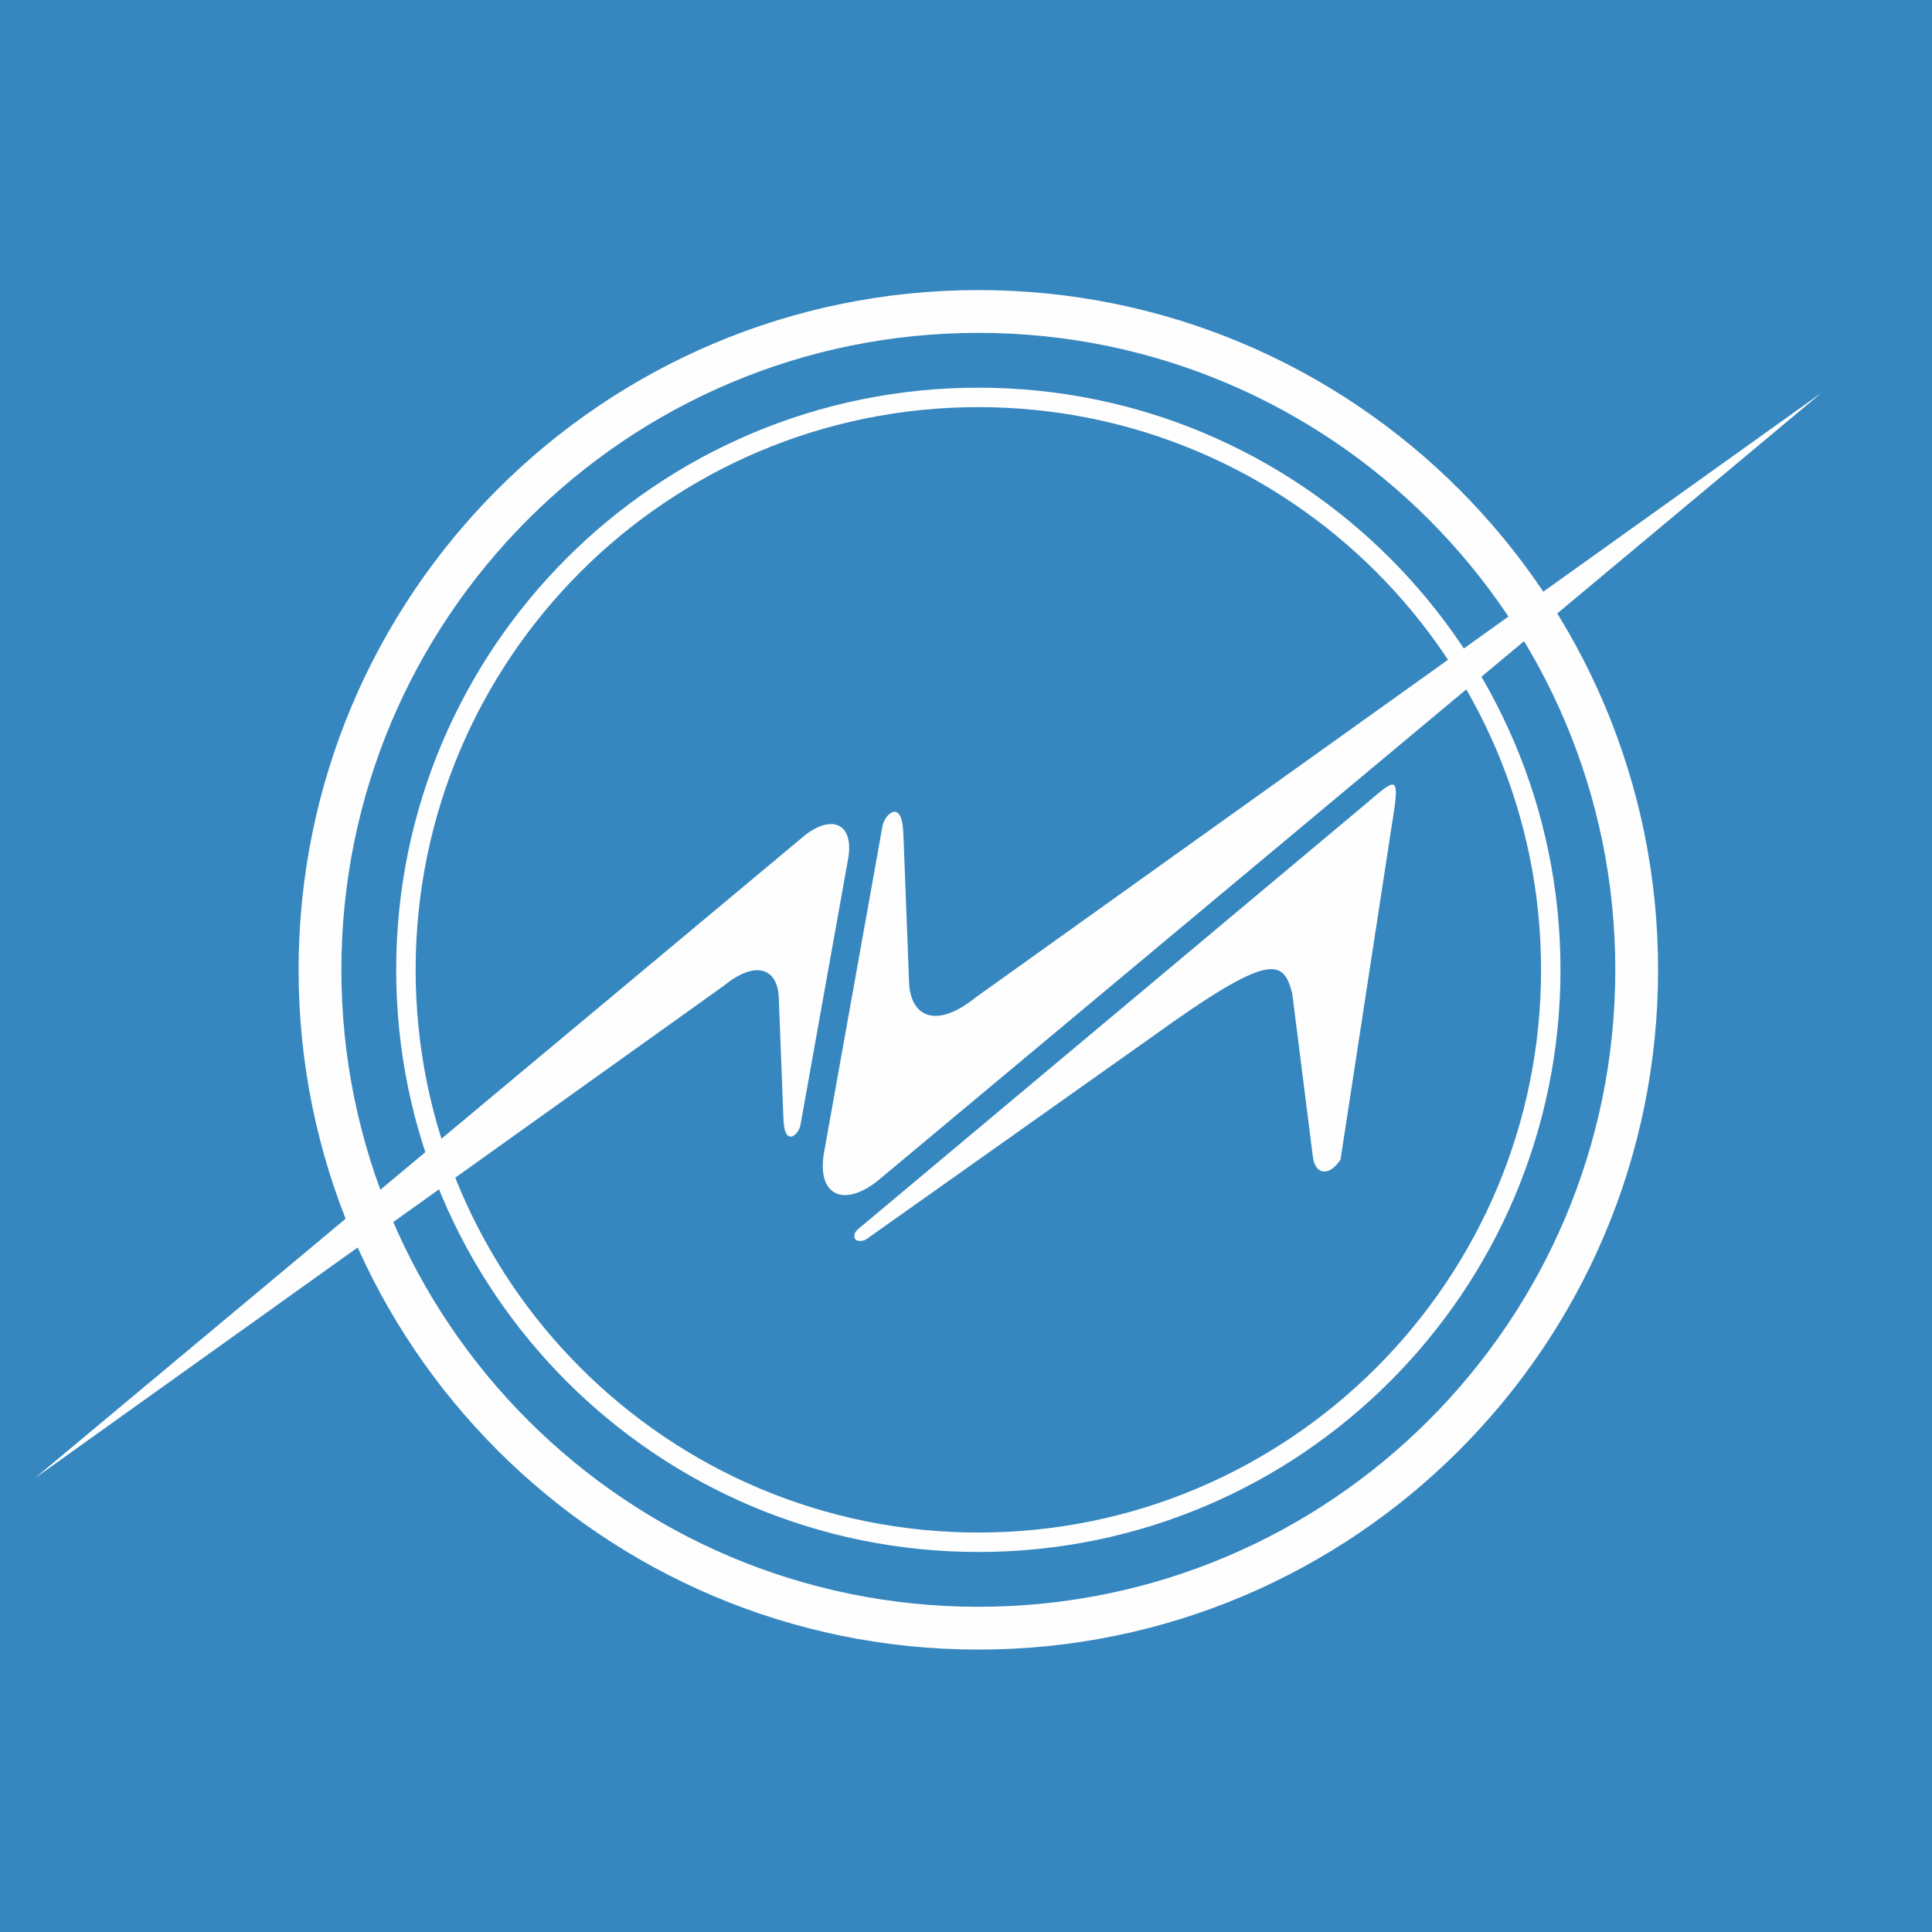
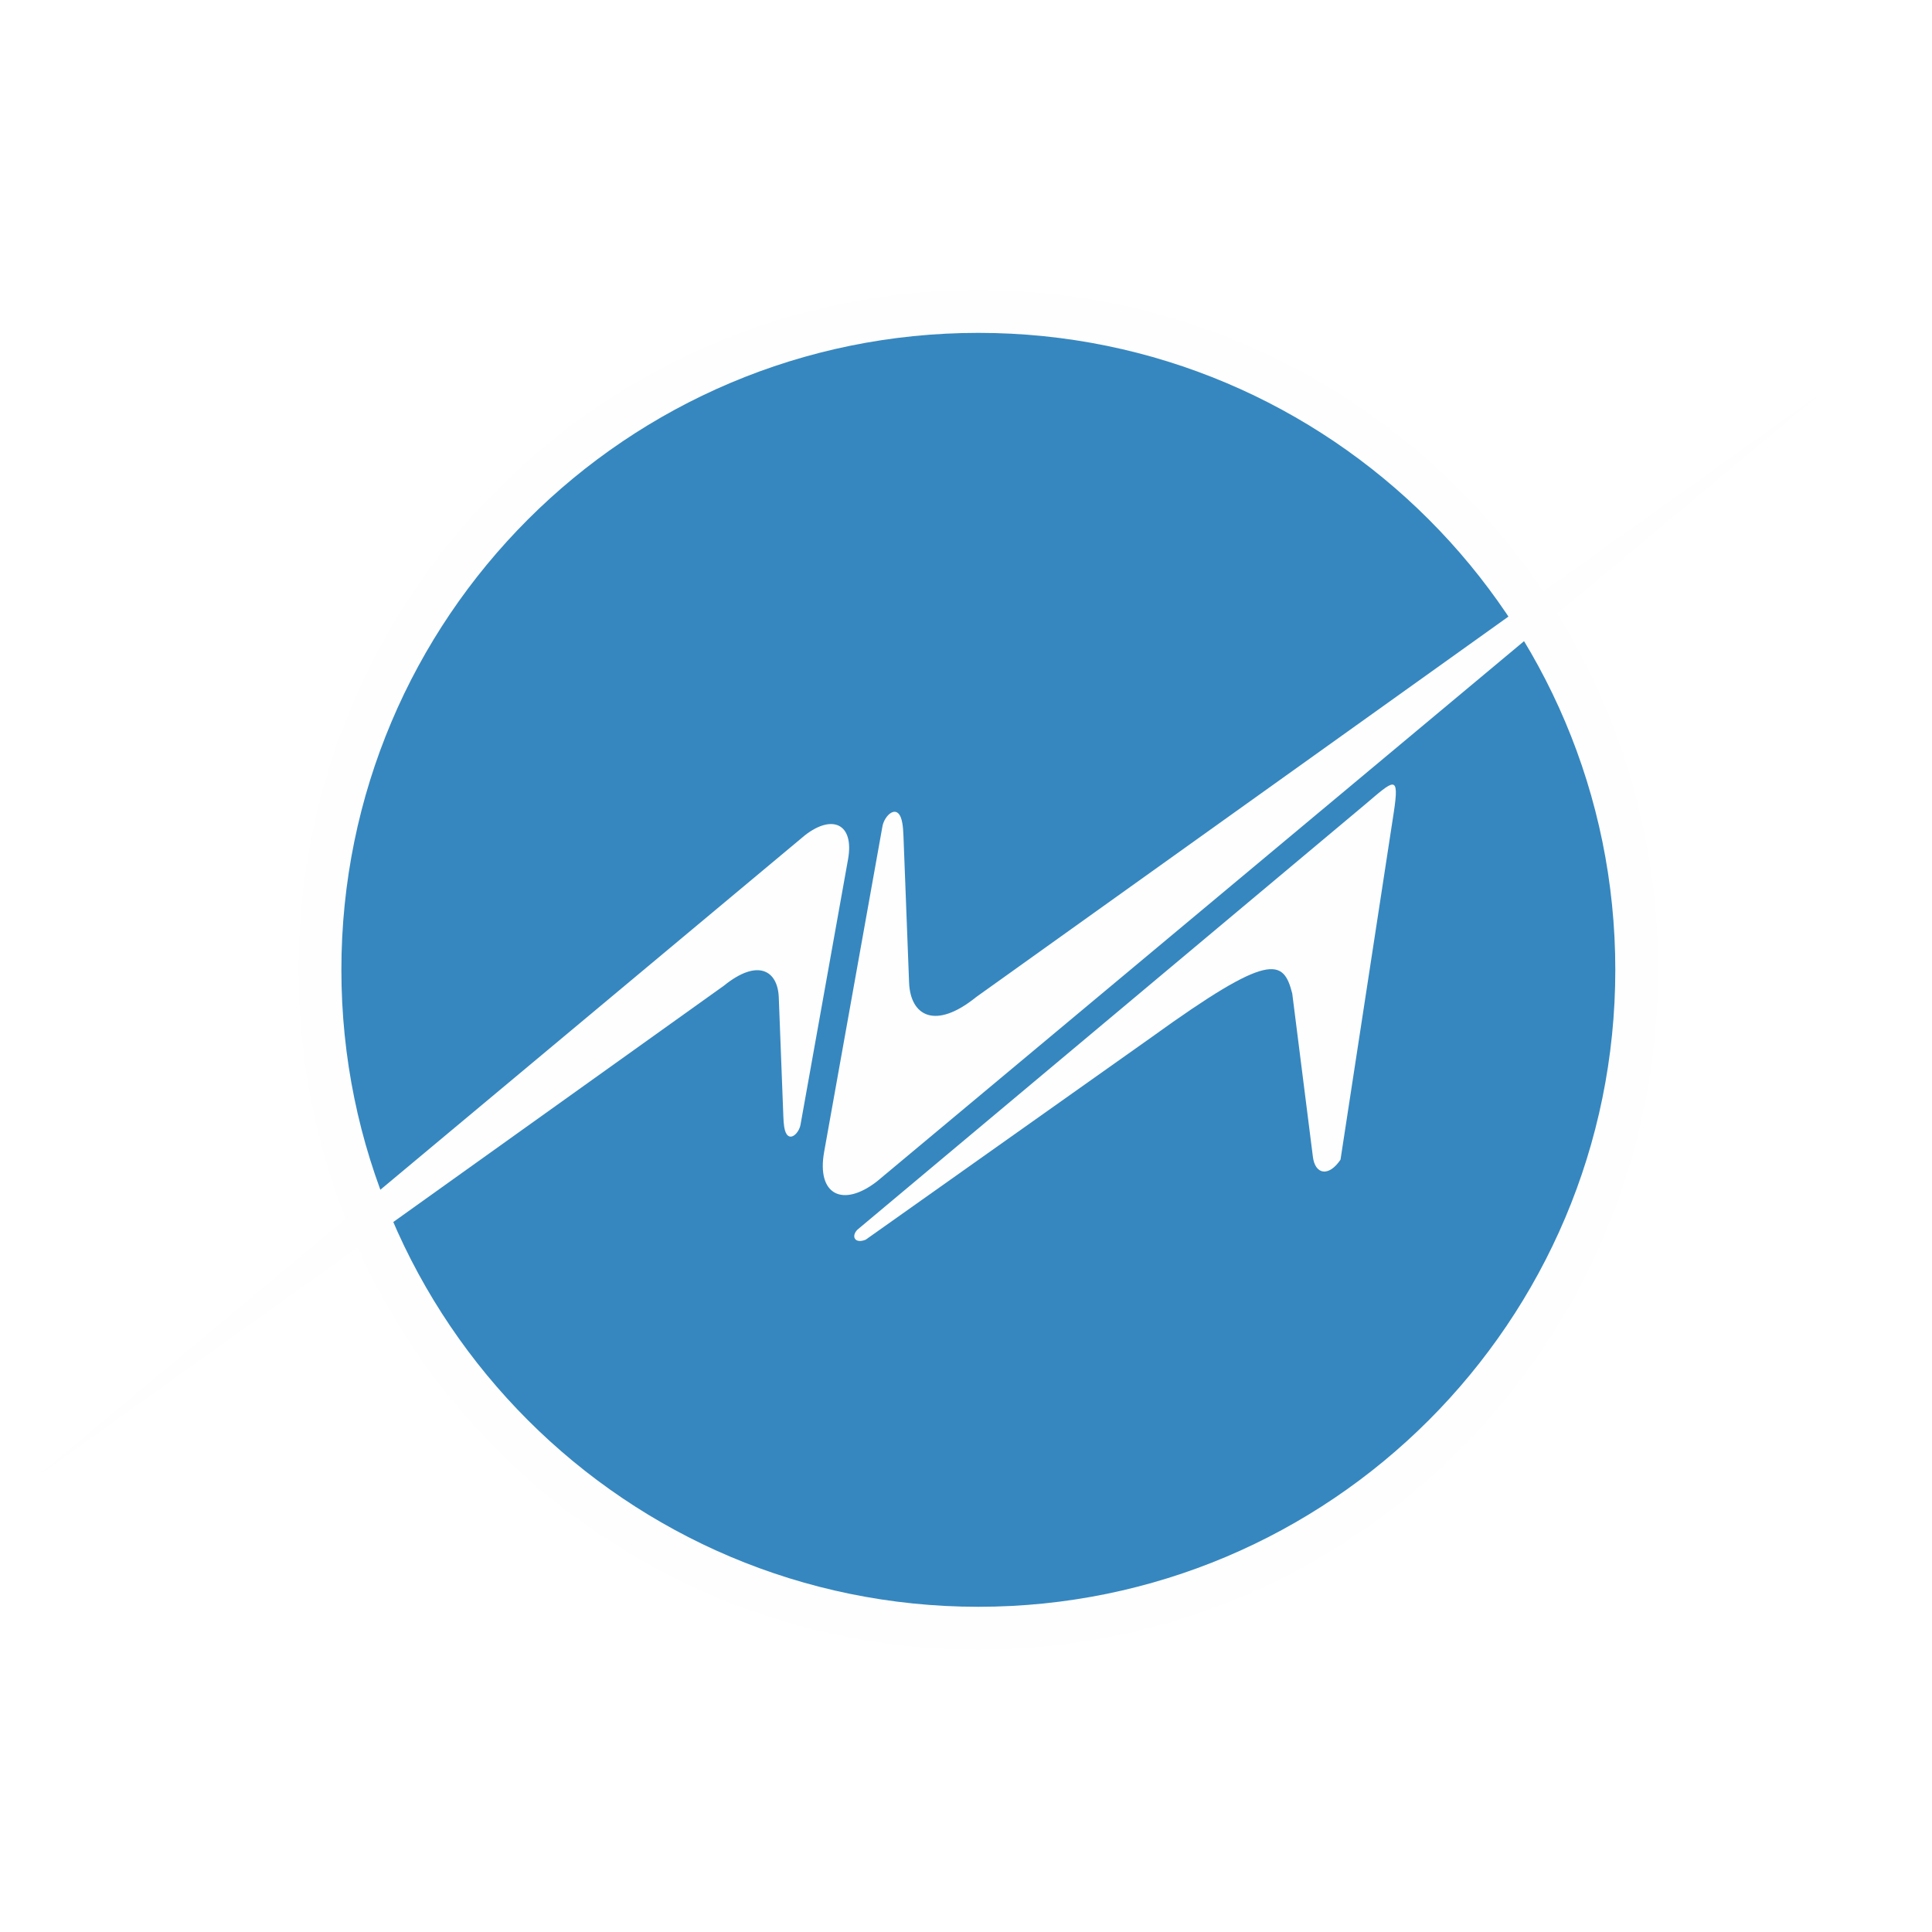
<svg xmlns="http://www.w3.org/2000/svg" xml:space="preserve" width="107.67mm" height="107.67mm" style="shape-rendering:geometricPrecision; text-rendering:geometricPrecision; image-rendering:optimizeQuality; fill-rule:evenodd; clip-rule:evenodd" viewBox="0 0 90881549 90881549">
  <defs>
    <style type="text/css">
   
    .fil1 {fill:#FEFEFE}
    .fil0 {fill:#3687BF}
   
  </style>
  </defs>
  <g id="Слой_x0020_1">
    <g id="_3085203766048">
-       <polygon class="fil0" points="0,0 90881549,0 90881549,90881549 0,90881549 " />
      <g>
        <g>
          <path class="fil1" d="M46021287 13645218c17659804,0 31975471,14316173 31975471,31975724 0,17659635 -14315667,31975471 -31975471,31975471 -17659635,0 -31975471,-14315835 -31975471,-31975471 0,-17659551 14315835,-31975724 31975471,-31975724z" />
          <path class="fil0" d="M46021540 15658082c16547990,0 29962860,13414871 29962860,29962860 0,16548327 -13414871,29962860 -29962860,29962860 -16548243,0 -29962860,-13414533 -29962860,-29962860 0,-16547990 13414617,-29962860 29962860,-29962860z" />
        </g>
        <g>
-           <path class="fil1" d="M46021287 18236391c15124121,0 27384551,12260430 27384551,27384551 0,15124121 -12260430,27384636 -27384551,27384636 -15124121,0 -27384636,-12260515 -27384636,-27384636 0,-15124121 12260515,-27384551 27384636,-27384551z" />
          <path class="fil0" d="M46021540 19151367c14618942,0 26469575,11850970 26469575,26469575 0,14618942 -11850632,26469912 -26469575,26469912 -14618942,0 -26469828,-11850970 -26469828,-26469912 0,-14618605 11850886,-26469575 26469828,-26469575z" />
        </g>
        <path class="fil1" d="M85698512 18466148l-39775138 28432300c-1925080,1558330 -3099525,899867 -3160045,-683194l-263436 -6864602c-8441,-227900 -21946,-433516 -50222,-608493 -167633,-1039646 -868974,-407519 -947642,174977l-2734378 15268880c-363543,2028985 885265,2630219 2485630,1386307l44445231 -37106175z" />
        <path class="fil1" d="M40335181 57842545c-306568,307918 -132351,682603 386924,472850l13465262 -9537954c5561098,-4015514 6183687,-3674508 6599816,-2042913l969926 7670946c99010,843230 741435,975328 1300634,145434l2502680 -16316882c288927,-1882539 -2448,-1527437 -1357018,-383125l-23868223 19991643z" />
        <path class="fil1" d="M1621804 69548925l32435407 -23185536c1569894,-1270838 2527580,-733838 2576958,557005l214817 5597900c6837,185865 17894,353583 40938,496231 136656,847788 708600,332312 772750,-142649l2229791 -12451360c296439,-1654554 -721852,-2144792 -2026960,-1130469l-36243700 30258877z" />
      </g>
    </g>
  </g>
</svg>